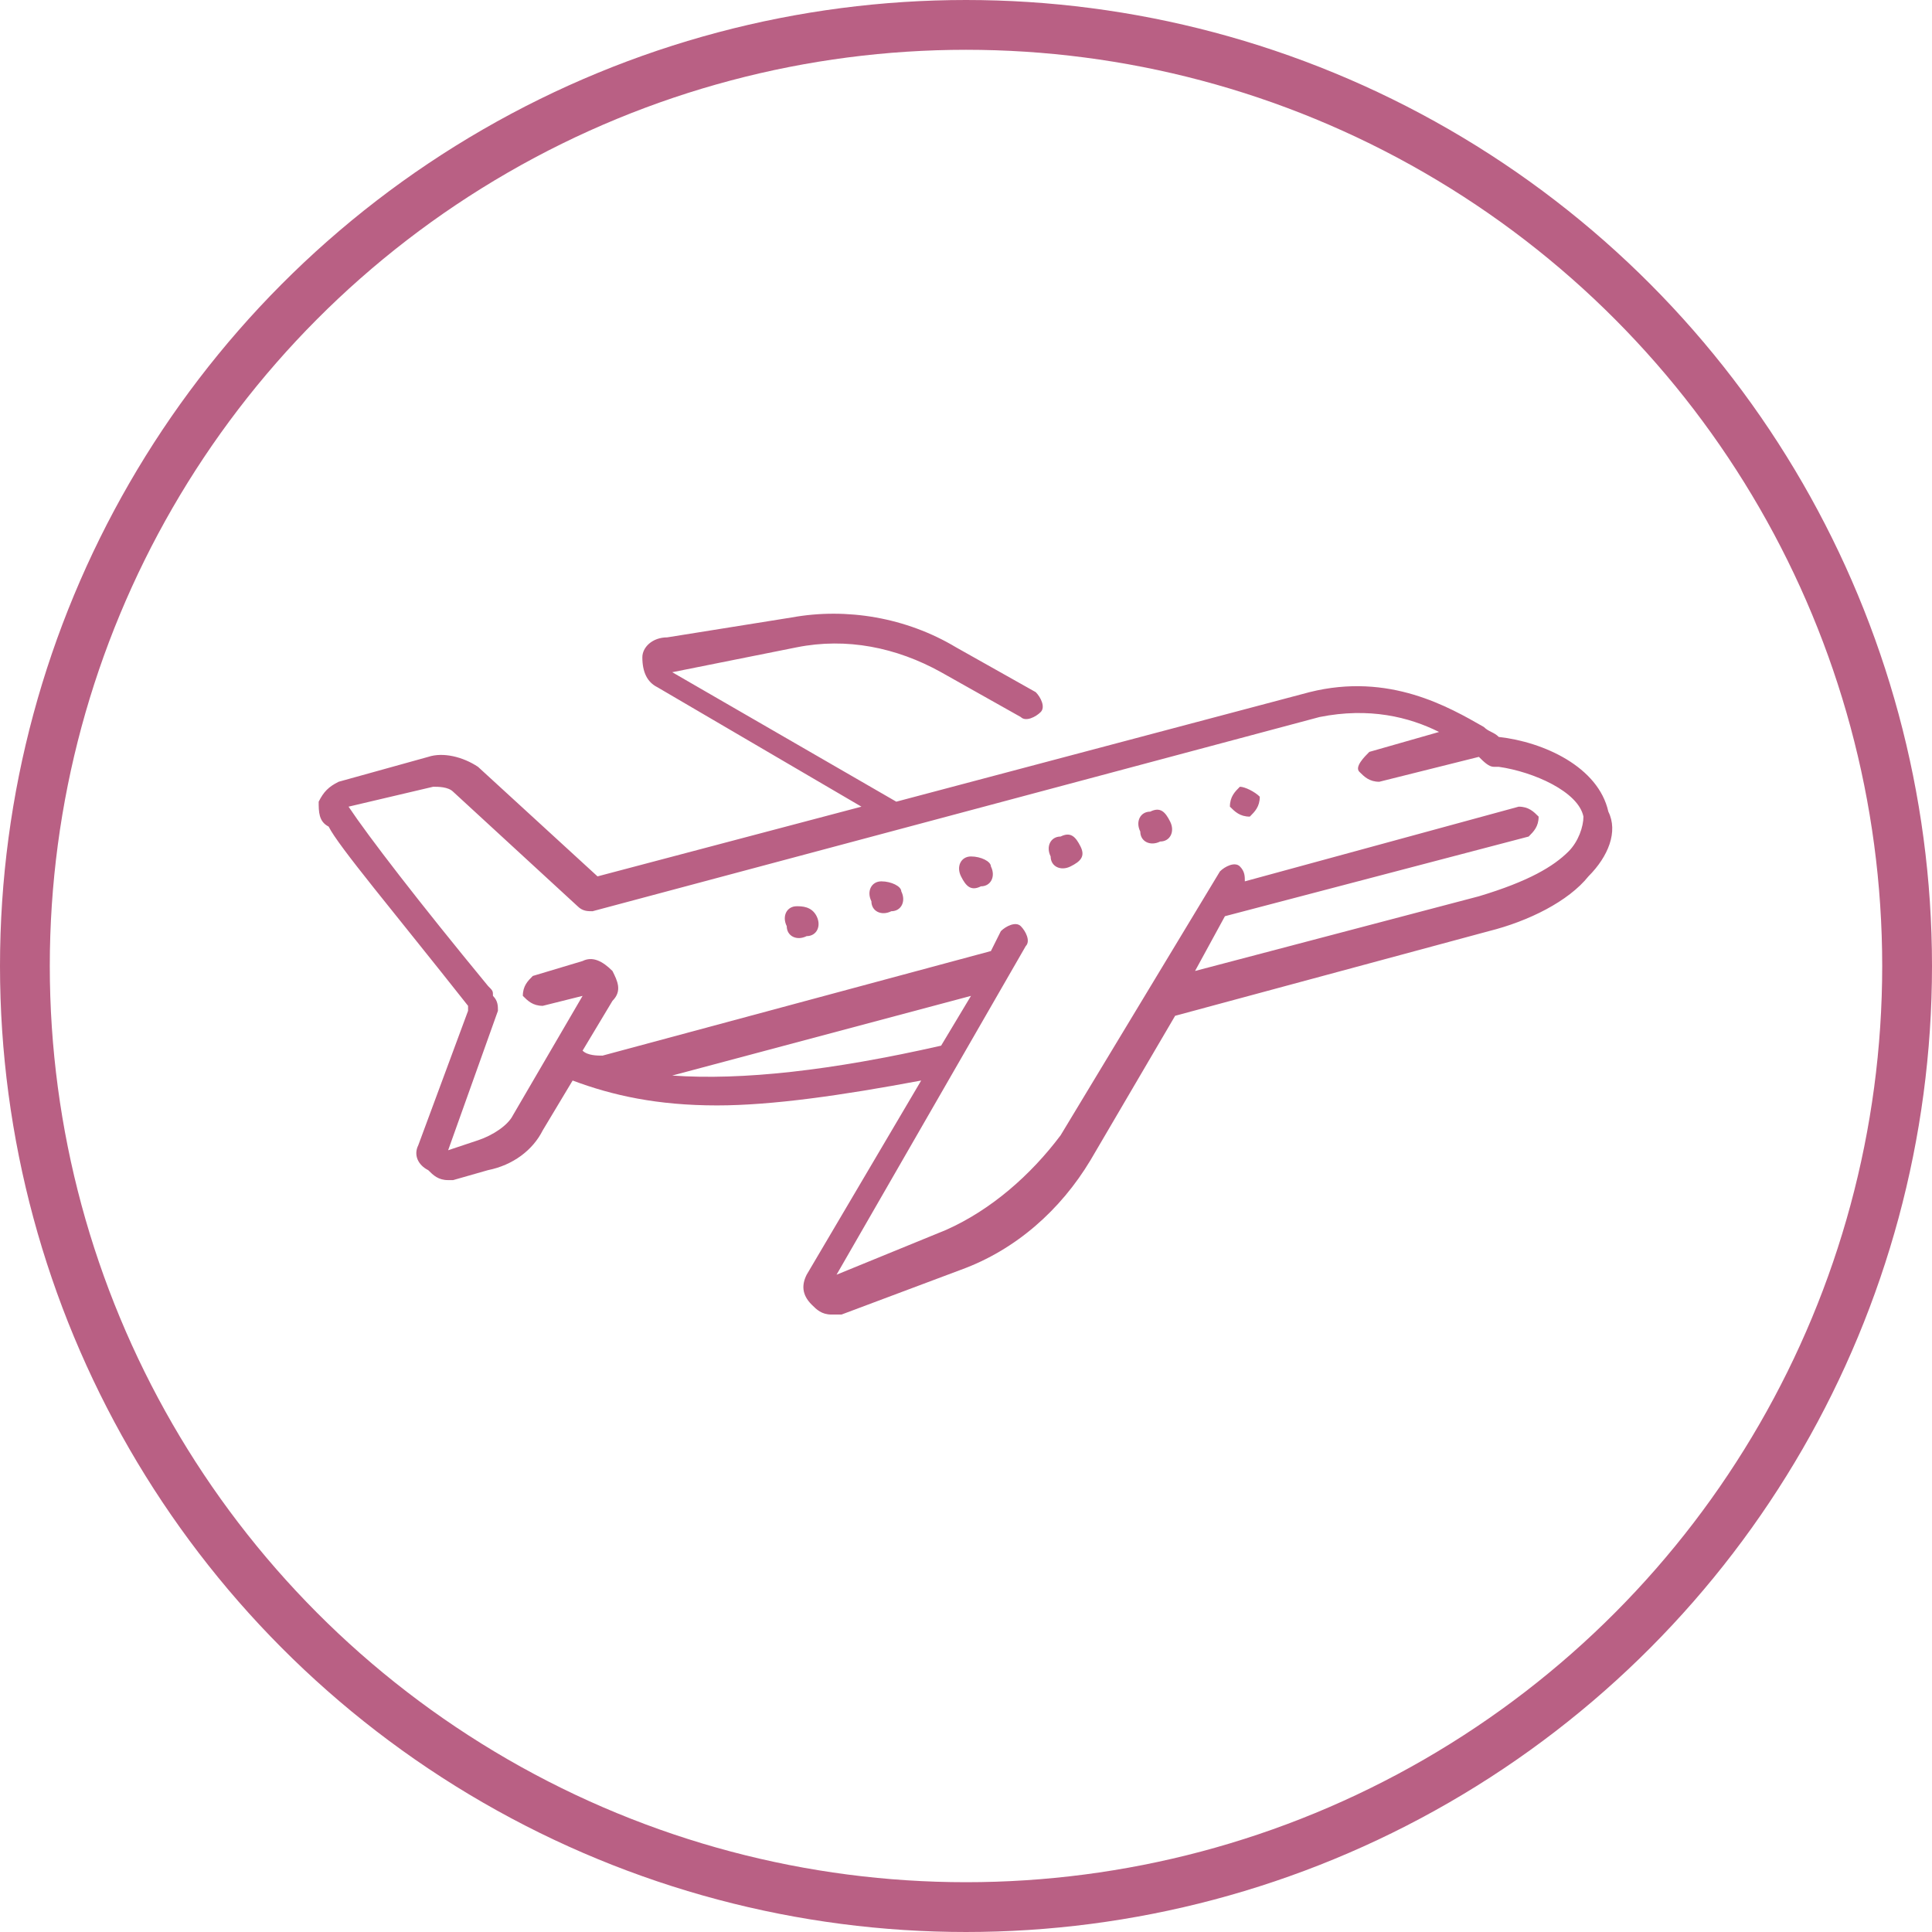
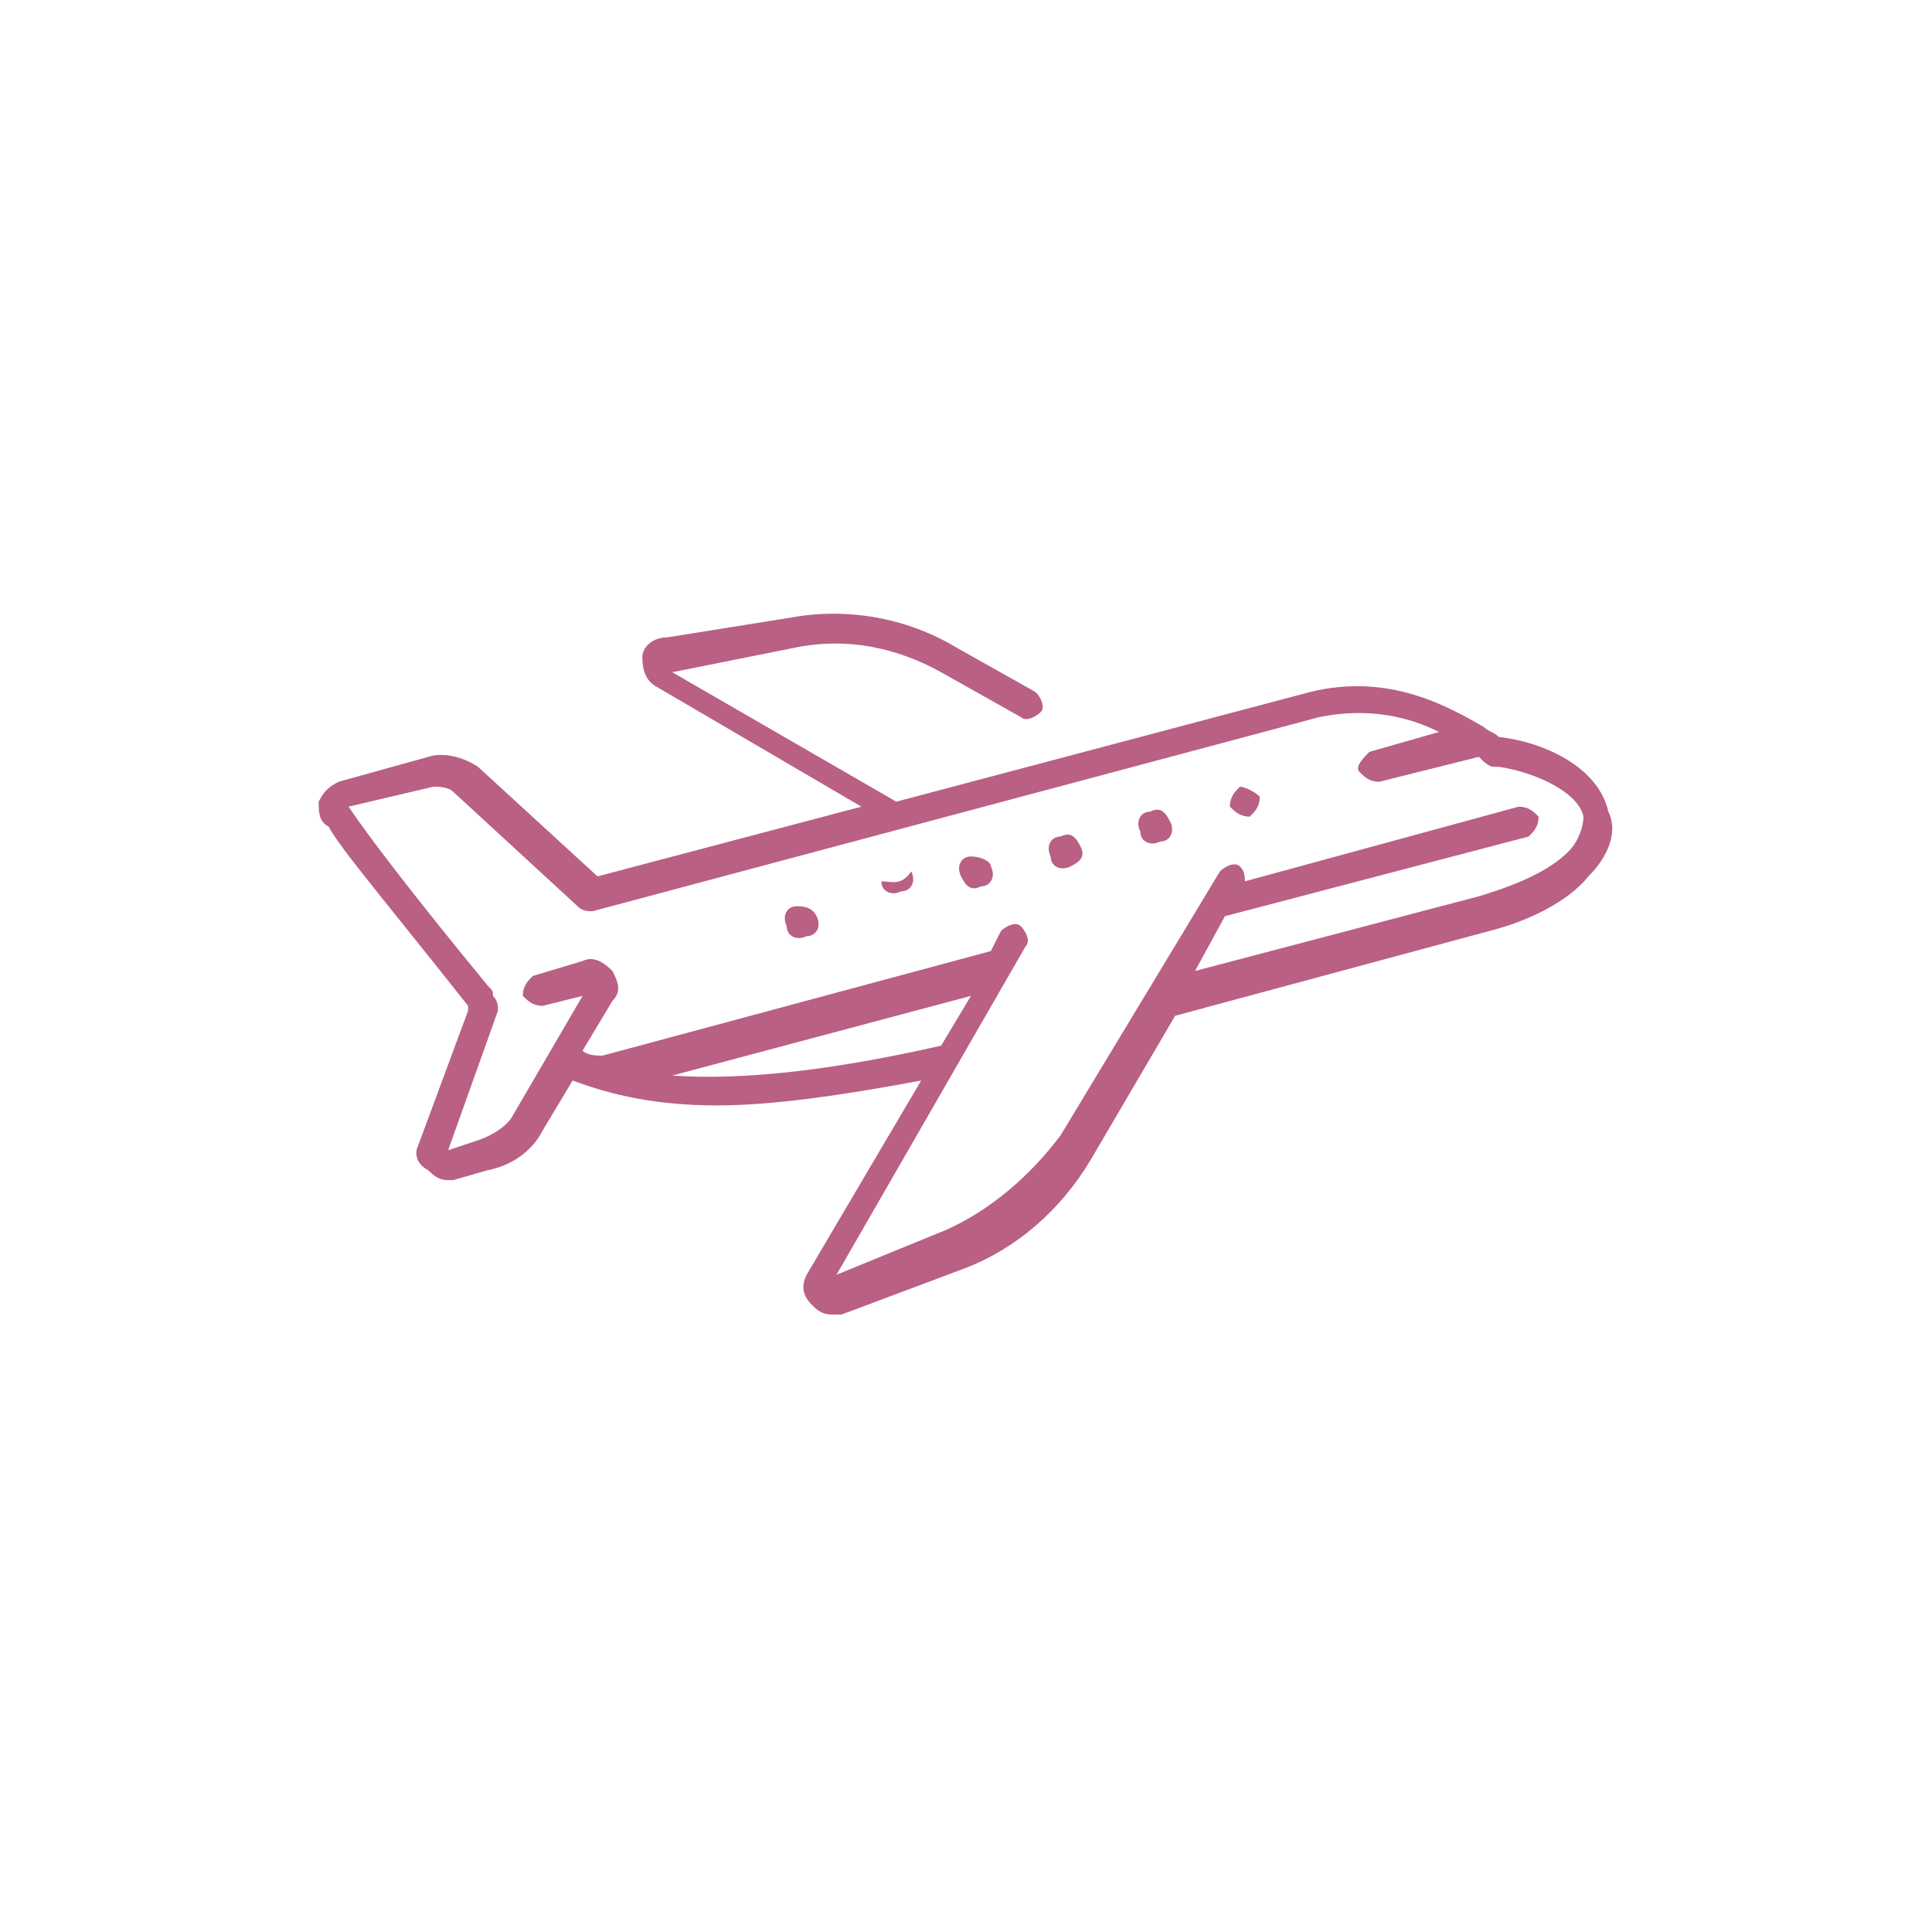
<svg xmlns="http://www.w3.org/2000/svg" version="1.1" id="Capa_1" x="0px" y="0px" viewBox="0 0 38.8 38.8" style="enable-background:new 0 0 38.8 38.8;" xml:space="preserve">
  <style type="text/css">
	.st0{fill:none;stroke:#B96084;stroke-miterlimit:10;}
	.st1{fill:#B96084;}
</style>
-   <circle class="st0" cx="19.4" cy="19.4" r="18.9" />
-   <path class="st1" d="M25.3,16c0,0.2-0.1,0.3-0.2,0.4c-0.2,0-0.3-0.1-0.4-0.2c0-0.2,0.1-0.3,0.2-0.4C25,15.8,25.2,15.9,25.3,16z   M23.1,16.3c-0.2,0-0.3,0.2-0.2,0.4c0,0.2,0.2,0.3,0.4,0.2c0.2,0,0.3-0.2,0.2-0.4C23.4,16.3,23.3,16.2,23.1,16.3z M21.3,16.8  c-0.2,0-0.3,0.2-0.2,0.4c0,0.2,0.2,0.3,0.4,0.2s0.3-0.2,0.2-0.4C21.6,16.8,21.5,16.7,21.3,16.8z M19.5,17.2c-0.2,0-0.3,0.2-0.2,0.4  s0.2,0.3,0.4,0.2c0.2,0,0.3-0.2,0.2-0.4C19.9,17.3,19.7,17.2,19.5,17.2z M17.7,17.7c-0.2,0-0.3,0.2-0.2,0.4c0,0.2,0.2,0.3,0.4,0.2  c0.2,0,0.3-0.2,0.2-0.4C18.1,17.8,17.9,17.7,17.7,17.7z M31.9,17.6c-0.4,0.5-1.2,0.9-2,1.1l-6.3,1.7l-1.7,2.9  c-0.6,1-1.5,1.8-2.6,2.2l-2.4,0.9c-0.1,0-0.1,0-0.2,0c-0.2,0-0.3-0.1-0.4-0.2c-0.2-0.2-0.2-0.4-0.1-0.6l2.3-3.9  c-1.6,0.3-3,0.5-4.1,0.5c-1.2,0-2.1-0.2-2.9-0.5l-0.6,1c-0.2,0.4-0.6,0.7-1.1,0.8l-0.7,0.2H9c-0.2,0-0.3-0.1-0.4-0.2  c-0.2-0.1-0.3-0.3-0.2-0.5l1-2.7c0,0,0,0,0-0.1c-1.5-1.9-2.6-3.2-2.8-3.6c-0.2-0.1-0.2-0.3-0.2-0.5c0.1-0.2,0.2-0.3,0.4-0.4l1.8-0.5  c0.3-0.1,0.7,0,1,0.2l2.4,2.2l5.3-1.4l-4.1-2.4c-0.2-0.1-0.3-0.3-0.3-0.6c0-0.2,0.2-0.4,0.5-0.4l2.5-0.4c1.1-0.2,2.3,0,3.3,0.6  l1.6,0.9c0.1,0.1,0.2,0.3,0.1,0.4s-0.3,0.2-0.4,0.1l-1.6-0.9C18,13,17,12.8,16,13l-2.5,0.5l4.5,2.6l8.3-2.2c1.6-0.4,2.8,0.3,3.5,0.7  c0.1,0.1,0.2,0.1,0.3,0.2c0.9,0.1,2,0.6,2.2,1.5C32.5,16.7,32.3,17.2,31.9,17.6L31.9,17.6z M18.9,21l0.6-1l-6,1.6  C14.9,21.7,16.7,21.5,18.9,21z M31.8,16.4c-0.1-0.5-1-0.9-1.7-1H30c-0.1,0-0.2-0.1-0.3-0.2l-2,0.5c-0.2,0-0.3-0.1-0.4-0.2  s0.1-0.3,0.2-0.4l1.4-0.4c-0.6-0.3-1.4-0.5-2.4-0.3l-14.6,3.9c-0.1,0-0.2,0-0.3-0.1l-2.5-2.3c-0.1-0.1-0.3-0.1-0.4-0.1L7,16.2  c0.4,0.6,1.4,1.9,2.8,3.6c0.1,0.1,0.1,0.1,0.1,0.2c0.1,0.1,0.1,0.2,0.1,0.3l0,0l-1,2.8l0.6-0.2c0.3-0.1,0.6-0.3,0.7-0.5l1.4-2.4  l-0.8,0.2c-0.2,0-0.3-0.1-0.4-0.2c0-0.2,0.1-0.3,0.2-0.4l1-0.3c0.2-0.1,0.4,0,0.6,0.2c0.1,0.2,0.2,0.4,0,0.6l-0.6,1  c0.1,0.1,0.3,0.1,0.4,0.1l7.8-2.1l0.2-0.4c0.1-0.1,0.3-0.2,0.4-0.1s0.2,0.3,0.1,0.4l-3.8,6.6l2.2-0.9c0.9-0.4,1.7-1.1,2.3-1.9  l3.2-5.3c0.1-0.1,0.3-0.2,0.4-0.1s0.1,0.2,0.1,0.3l5.5-1.5c0.2,0,0.3,0.1,0.4,0.2c0,0.2-0.1,0.3-0.2,0.4l-6.1,1.6L24,19.5l5.7-1.5  c1-0.3,1.5-0.6,1.8-0.9C31.7,16.9,31.8,16.6,31.8,16.4z M16,18.2c-0.2,0-0.3,0.2-0.2,0.4c0,0.2,0.2,0.3,0.4,0.2  c0.2,0,0.3-0.2,0.2-0.4C16.3,18.2,16.1,18.2,16,18.2z" />
+   <path class="st1" d="M25.3,16c0,0.2-0.1,0.3-0.2,0.4c-0.2,0-0.3-0.1-0.4-0.2c0-0.2,0.1-0.3,0.2-0.4C25,15.8,25.2,15.9,25.3,16z   M23.1,16.3c-0.2,0-0.3,0.2-0.2,0.4c0,0.2,0.2,0.3,0.4,0.2c0.2,0,0.3-0.2,0.2-0.4C23.4,16.3,23.3,16.2,23.1,16.3z M21.3,16.8  c-0.2,0-0.3,0.2-0.2,0.4c0,0.2,0.2,0.3,0.4,0.2s0.3-0.2,0.2-0.4C21.6,16.8,21.5,16.7,21.3,16.8z M19.5,17.2c-0.2,0-0.3,0.2-0.2,0.4  s0.2,0.3,0.4,0.2c0.2,0,0.3-0.2,0.2-0.4C19.9,17.3,19.7,17.2,19.5,17.2z M17.7,17.7c0,0.2,0.2,0.3,0.4,0.2  c0.2,0,0.3-0.2,0.2-0.4C18.1,17.8,17.9,17.7,17.7,17.7z M31.9,17.6c-0.4,0.5-1.2,0.9-2,1.1l-6.3,1.7l-1.7,2.9  c-0.6,1-1.5,1.8-2.6,2.2l-2.4,0.9c-0.1,0-0.1,0-0.2,0c-0.2,0-0.3-0.1-0.4-0.2c-0.2-0.2-0.2-0.4-0.1-0.6l2.3-3.9  c-1.6,0.3-3,0.5-4.1,0.5c-1.2,0-2.1-0.2-2.9-0.5l-0.6,1c-0.2,0.4-0.6,0.7-1.1,0.8l-0.7,0.2H9c-0.2,0-0.3-0.1-0.4-0.2  c-0.2-0.1-0.3-0.3-0.2-0.5l1-2.7c0,0,0,0,0-0.1c-1.5-1.9-2.6-3.2-2.8-3.6c-0.2-0.1-0.2-0.3-0.2-0.5c0.1-0.2,0.2-0.3,0.4-0.4l1.8-0.5  c0.3-0.1,0.7,0,1,0.2l2.4,2.2l5.3-1.4l-4.1-2.4c-0.2-0.1-0.3-0.3-0.3-0.6c0-0.2,0.2-0.4,0.5-0.4l2.5-0.4c1.1-0.2,2.3,0,3.3,0.6  l1.6,0.9c0.1,0.1,0.2,0.3,0.1,0.4s-0.3,0.2-0.4,0.1l-1.6-0.9C18,13,17,12.8,16,13l-2.5,0.5l4.5,2.6l8.3-2.2c1.6-0.4,2.8,0.3,3.5,0.7  c0.1,0.1,0.2,0.1,0.3,0.2c0.9,0.1,2,0.6,2.2,1.5C32.5,16.7,32.3,17.2,31.9,17.6L31.9,17.6z M18.9,21l0.6-1l-6,1.6  C14.9,21.7,16.7,21.5,18.9,21z M31.8,16.4c-0.1-0.5-1-0.9-1.7-1H30c-0.1,0-0.2-0.1-0.3-0.2l-2,0.5c-0.2,0-0.3-0.1-0.4-0.2  s0.1-0.3,0.2-0.4l1.4-0.4c-0.6-0.3-1.4-0.5-2.4-0.3l-14.6,3.9c-0.1,0-0.2,0-0.3-0.1l-2.5-2.3c-0.1-0.1-0.3-0.1-0.4-0.1L7,16.2  c0.4,0.6,1.4,1.9,2.8,3.6c0.1,0.1,0.1,0.1,0.1,0.2c0.1,0.1,0.1,0.2,0.1,0.3l0,0l-1,2.8l0.6-0.2c0.3-0.1,0.6-0.3,0.7-0.5l1.4-2.4  l-0.8,0.2c-0.2,0-0.3-0.1-0.4-0.2c0-0.2,0.1-0.3,0.2-0.4l1-0.3c0.2-0.1,0.4,0,0.6,0.2c0.1,0.2,0.2,0.4,0,0.6l-0.6,1  c0.1,0.1,0.3,0.1,0.4,0.1l7.8-2.1l0.2-0.4c0.1-0.1,0.3-0.2,0.4-0.1s0.2,0.3,0.1,0.4l-3.8,6.6l2.2-0.9c0.9-0.4,1.7-1.1,2.3-1.9  l3.2-5.3c0.1-0.1,0.3-0.2,0.4-0.1s0.1,0.2,0.1,0.3l5.5-1.5c0.2,0,0.3,0.1,0.4,0.2c0,0.2-0.1,0.3-0.2,0.4l-6.1,1.6L24,19.5l5.7-1.5  c1-0.3,1.5-0.6,1.8-0.9C31.7,16.9,31.8,16.6,31.8,16.4z M16,18.2c-0.2,0-0.3,0.2-0.2,0.4c0,0.2,0.2,0.3,0.4,0.2  c0.2,0,0.3-0.2,0.2-0.4C16.3,18.2,16.1,18.2,16,18.2z" />
</svg>